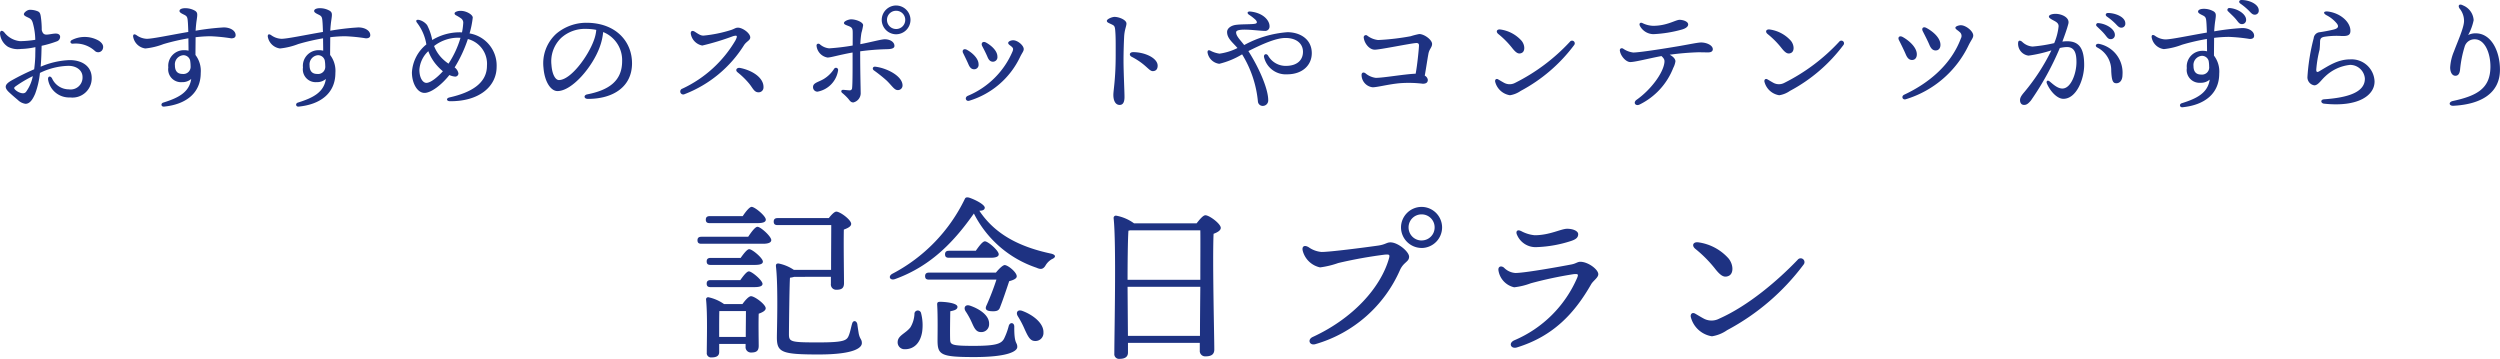
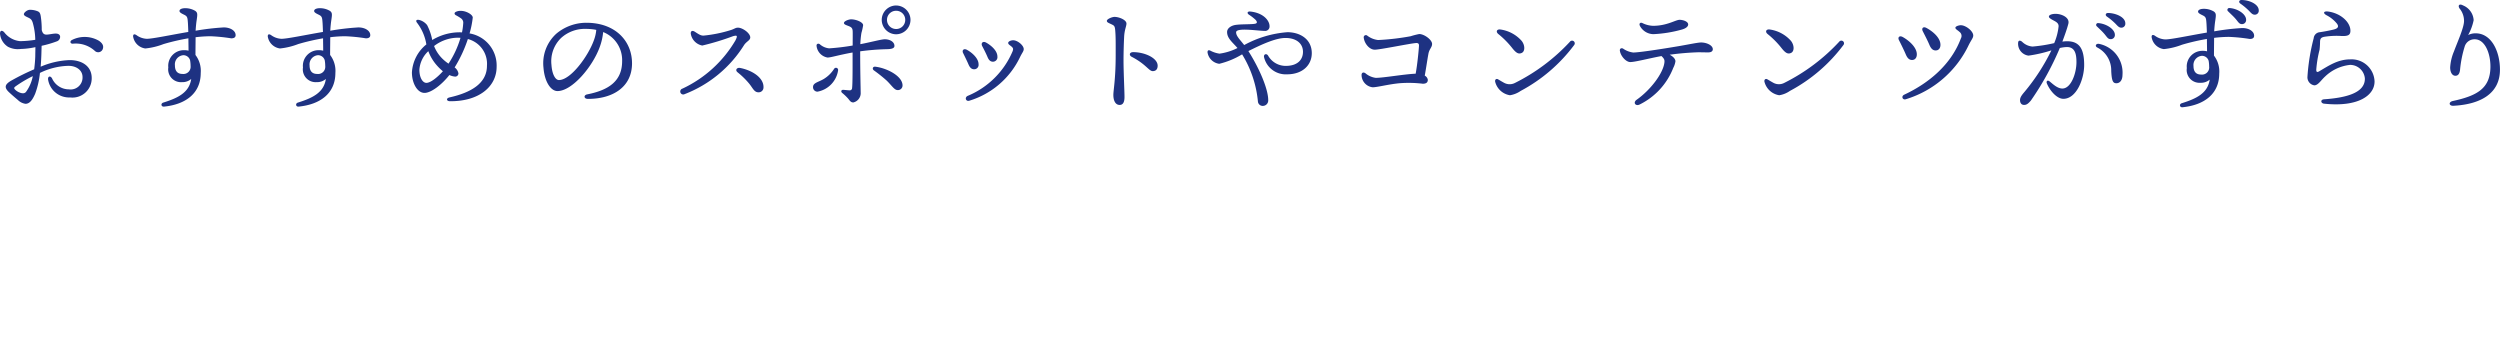
<svg xmlns="http://www.w3.org/2000/svg" width="347.697" height="49.903" viewBox="0 0 347.697 49.903">
  <g id="Group_775" data-name="Group 775" transform="translate(-466 -4168.351)">
    <path id="Path_393" data-name="Path 393" d="M-140.56.911c-.187.238-.477.255-.851.119a1.882,1.882,0,0,1-.647-.392c-.221-.221-.187-.306,0-.46a16.631,16.631,0,0,1,2.435-1.447A5.477,5.477,0,0,1-140.56.911Zm2.162-6.4A14.934,14.934,0,0,0-136.3-6.1a.667.667,0,0,0,.477-.63c0-.323-.289-.46-.6-.46-.358,0-.749.1-1.124.136s-.681,0-.834-.63a12.523,12.523,0,0,0-.136-1.907c-.085-.528-.221-.63-.562-.749a2.766,2.766,0,0,0-.97-.153c-.34,0-.817.375-.817.613,0,.153.187.272.409.375.494.238.647.289.817.783a9.023,9.023,0,0,1,.358,2.4,14.209,14.209,0,0,1-2.111.187,3.134,3.134,0,0,1-2.213-1.243c-.341-.34-.579-.2-.579.187a2.417,2.417,0,0,0,1.107,1.839,2.963,2.963,0,0,0,1.771.306,10.933,10.933,0,0,0,2.043-.255c0,.494-.017.919-.017,1.243-.017.562-.068,1.192-.153,1.839A32.262,32.262,0,0,0-142.6-.656c-.885.511-1.073.936-.323,1.634.494.46.885.783,1.226,1.073a1.88,1.88,0,0,0,1.056.528c.545,0,.953-.477,1.345-1.4a11.556,11.556,0,0,0,.664-2.894,9.479,9.479,0,0,1,3.967-.987c1.09,0,1.958.6,1.958,1.566A1.657,1.657,0,0,1-134.6.57,2.577,2.577,0,0,1-136.95-.962c-.238-.409-.613-.289-.545.187a2.955,2.955,0,0,0,3.064,2.469,2.677,2.677,0,0,0,3-2.707c0-1.515-1.192-2.486-3.081-2.486a11.19,11.19,0,0,0-4.018.919c.051-.63.085-1.226.1-1.754Zm7.968-.7a3.938,3.938,0,0,0-3.728-.119c-.358.17-.272.545.1.528a3.934,3.934,0,0,1,3.047.987.677.677,0,0,0,1.141-.323C-129.749-5.542-129.987-5.882-130.43-6.189Zm12.752,3.524a1,1,0,0,1-1.124,1.09c-.749,0-1.056-.46-1.056-1.192A1.277,1.277,0,0,1-118.7-4.18a.966.966,0,0,1,.953.715A5.049,5.049,0,0,1-117.678-2.665Zm4.614-5.38a34.093,34.093,0,0,0-3.916.46c.034-.562.085-1.09.153-1.515.119-.8.119-1-.2-1.243a2.727,2.727,0,0,0-1.43-.375c-.289,0-.766.085-.766.392,0,.238.443.409.732.562.375.2.392.409.443,1.141.017.255.034.7.051,1.209-2.418.409-4.954.953-5.771.953a2.612,2.612,0,0,1-1.464-.528c-.289-.17-.443-.1-.443.187a1.986,1.986,0,0,0,1.7,1.685,9.7,9.7,0,0,0,2.537-.613,30.22,30.22,0,0,1,3.456-.8c0,.579.017,1.175.017,1.72a2.286,2.286,0,0,0-.6-.068,2.172,2.172,0,0,0-2.213,2.4A1.781,1.781,0,0,0-118.87-.434a1.831,1.831,0,0,0,1.277-.443c-.272,1.907-1.873,2.656-3.882,3.286-.392.119-.306.6.1.562,3.047-.306,5.107-1.873,5.107-4.682a3.633,3.633,0,0,0-.732-2.5c0-.885.017-1.839.017-2.469a17.243,17.243,0,0,1,2.077-.136,24,24,0,0,1,2.877.289c.34,0,.613-.1.613-.443C-111.413-7.585-112.145-8.044-113.065-8.044Zm14.114,5.38a1,1,0,0,1-1.124,1.09c-.749,0-1.056-.46-1.056-1.192A1.277,1.277,0,0,1-99.973-4.18a.966.966,0,0,1,.953.715A5.049,5.049,0,0,1-98.951-2.665Zm4.614-5.38a34.092,34.092,0,0,0-3.916.46c.034-.562.085-1.09.153-1.515.119-.8.119-1-.2-1.243a2.727,2.727,0,0,0-1.43-.375c-.289,0-.766.085-.766.392,0,.238.443.409.732.562.375.2.392.409.443,1.141.017.255.034.7.051,1.209-2.418.409-4.954.953-5.771.953a2.612,2.612,0,0,1-1.464-.528c-.289-.17-.443-.1-.443.187a1.986,1.986,0,0,0,1.7,1.685,9.7,9.7,0,0,0,2.537-.613,30.22,30.22,0,0,1,3.456-.8c0,.579.017,1.175.017,1.72a2.285,2.285,0,0,0-.6-.068,2.172,2.172,0,0,0-2.213,2.4,1.781,1.781,0,0,0,1.907,2.043,1.831,1.831,0,0,0,1.277-.443c-.272,1.907-1.873,2.656-3.882,3.286-.392.119-.306.6.1.562,3.047-.306,5.107-1.873,5.107-4.682a3.633,3.633,0,0,0-.732-2.5c0-.885.017-1.839.017-2.469a17.242,17.242,0,0,1,2.077-.136,24,24,0,0,1,2.877.289c.34,0,.613-.1.613-.443C-92.686-7.585-93.418-8.044-94.337-8.044Zm12.53,5.039a5.652,5.652,0,0,1-1.039-.885,5.037,5.037,0,0,1-.97-1.566A5.5,5.5,0,0,1-80.6-6.614a4.149,4.149,0,0,1,.46.017A13.4,13.4,0,0,1-81.807-3.005ZM-84.889-.332c-.477,0-.97-.664-.97-1.839a3.9,3.9,0,0,1,1.243-2.571,6.451,6.451,0,0,0,.953,1.7A7.229,7.229,0,0,0-82.59-1.95C-83.237-1.218-84.259-.332-84.889-.332Zm6.01-6.878a12.964,12.964,0,0,0,.443-2.2c0-.426-.919-.936-1.634-.936a1.45,1.45,0,0,0-.749.153c-.17.1-.221.289.017.443a5.955,5.955,0,0,1,.732.443.738.738,0,0,1,.306.715,8.666,8.666,0,0,1-.17,1.243,3.281,3.281,0,0,0-.409-.017,7.372,7.372,0,0,0-3.728,1.073,7.489,7.489,0,0,0-.715-2.077,2.032,2.032,0,0,0-1.107-.715c-.409-.085-.494.119-.306.375a6.681,6.681,0,0,1,1.311,3.03,5.391,5.391,0,0,0-2.009,3.9c0,1.464.732,2.843,1.754,2.843.919,0,2.4-1.141,3.456-2.486a2.359,2.359,0,0,0,.817.221.451.451,0,0,0,.443-.443,1.314,1.314,0,0,0-.528-.834,18.48,18.48,0,0,0,1.839-3.95,3.554,3.554,0,0,1,2.656,3.711c0,2.469-2.247,3.745-5.21,4.409-.511.119-.426.528.068.528,4.069.034,6.486-2.06,6.486-4.784A4.517,4.517,0,0,0-78.879-7.21Zm17.314.885c-.8,2.281-3.252,5.6-4.886,5.6-.494,0-.953-.8-1.039-2.111A4.5,4.5,0,0,1-66.144-6.58a4.9,4.9,0,0,1,3.456-1.26,7.553,7.553,0,0,1,1.43.136A5.315,5.315,0,0,1-61.565-6.325Zm-1.073-2.366a6.486,6.486,0,0,0-4.171,1.515A5.552,5.552,0,0,0-68.6-2.443C-68.443-.434-67.557.808-66.655.808c2.043,0,4.886-3.388,5.874-6.112A8.21,8.21,0,0,0-60.3-7.4a4.2,4.2,0,0,1,2.639,4.052c0,2.792-1.907,4.035-4.852,4.614-.528.1-.494.63.1.63,3.507,0,6.129-1.685,6.129-4.954C-56.287-6.121-58.568-8.691-62.637-8.691Zm15.05,1.226c-.323-.2-.6-.068-.511.375a2,2,0,0,0,1.583,1.566,35.616,35.616,0,0,0,4.307-1.311c.511-.119.664-.119.306.6A16.8,16.8,0,0,1-49.273.468a.415.415,0,1,0,.306.766,16.92,16.92,0,0,0,8.257-6.81c.34-.528.868-.664.868-1.073,0-.613-1.09-1.362-1.7-1.362-.358,0-.494.17-.97.323a18.555,18.555,0,0,1-3.831.783C-46.753-6.9-47.026-7.108-47.587-7.466Zm6.333,5.056c-.443-.085-.732.289-.358.6A10.981,10.981,0,0,1-39.994-.23c.494.6.7,1.209,1.277,1.209A.67.67,0,0,0-38,.3C-37.951-1.064-39.6-2.086-41.254-2.409Zm13.092.1a4.447,4.447,0,0,1-1.447,1.43c-.732.443-1.5.528-1.5,1.124a.618.618,0,0,0,.613.647,3.542,3.542,0,0,0,2.877-3A.3.3,0,0,0-28.162-2.307Zm7.2-2.707c.783,0,1.175-.119,1.175-.46,0-.528-.579-.919-1.345-.919-.477,0-1.958.409-3.4.681a12.843,12.843,0,0,1,.153-1.566,8.136,8.136,0,0,0,.238-1.073c0-.426-.987-.817-1.668-.817-.323,0-1,.238-1,.511,0,.187.255.272.613.409.443.17.579.306.6.732.017.323,0,1.311,0,1.992a31.238,31.238,0,0,1-3.269.392,2.27,2.27,0,0,1-1.311-.579c-.221-.153-.477-.034-.443.238A1.845,1.845,0,0,0-29.1-3.856c.494,0,1.481-.34,3.49-.7,0,1.515.017,4.307-.068,4.937a.316.316,0,0,1-.358.323c-.187,0-.613-.051-.868-.068-.272-.017-.392.238-.136.443a7.25,7.25,0,0,1,.817.783c.221.272.358.528.715.528A1.326,1.326,0,0,0-24.485.979c0-.6-.068-2.6-.068-5.7A33.067,33.067,0,0,1-20.961-5.014Zm-1.464,2.435c-.375-.051-.494.306-.221.511A20.726,20.726,0,0,1-20.875-.656C-20.092.11-19.8.672-19.326.672a.64.64,0,0,0,.664-.647C-18.662-1.286-20.858-2.392-22.425-2.579Zm2.877-5.244A1.264,1.264,0,0,1-20.824-9.1a1.261,1.261,0,0,1,1.277-1.26,1.257,1.257,0,0,1,1.26,1.26A1.261,1.261,0,0,1-19.548-7.823Zm0-3.269A2.009,2.009,0,0,0-21.556-9.1a2.013,2.013,0,0,0,2.009,2.009A2.009,2.009,0,0,0-17.556-9.1,2.006,2.006,0,0,0-19.548-11.092ZM-7.068-5.95c-.426-.221-.732.085-.511.511.221.409.545,1.056.732,1.5.187.46.426.664.766.664a.63.63,0,0,0,.613-.715C-5.468-4.827-6.4-5.593-7.068-5.95Zm3.1.068c0,.2.272.323.477.511.221.2.255.323.136.647a11.6,11.6,0,0,1-6.248,6.2c-.46.221-.255.8.2.681A11.511,11.511,0,0,0-2.318-3.924c.289-.6.511-.8.511-1.107,0-.511-.851-1.226-1.464-1.226C-3.612-6.257-3.97-6.087-3.97-5.882Zm-5.737.953c-.443-.238-.749.068-.511.494.2.409.545,1.107.732,1.549.2.46.443.664.783.664a.616.616,0,0,0,.613-.7C-8.09-3.771-9.043-4.571-9.707-4.929Zm20.532-4.58c-.358,0-1.073.306-1.073.545,0,.221.2.272.7.511.306.153.409.221.46.783.085.953.068,1.856.068,3.473,0,3.354-.323,4.886-.323,5.533,0,.885.34,1.4.868,1.4.426,0,.681-.306.681-1.107,0-.783-.136-3.524-.136-5.039,0-1.056.034-2.3.085-3.32s.323-1.464.323-1.856C12.476-9.1,11.438-9.509,10.825-9.509Zm2.383,5.55c2.026,1.056,2.383,1.992,2.928,1.992.494,0,.681-.34.681-.749,0-1.073-1.788-1.89-3.4-1.89C12.868-4.605,12.817-4.163,13.208-3.958ZM34.864-7.38a14.788,14.788,0,0,0-6.01,1.788c-.562-.732-1.124-1.243-1.124-1.771,0-.7,3.03-.2,3.95-.2a.611.611,0,0,0,.7-.664c0-.732-.8-1.822-2.656-2.026-.426-.051-.528.221-.2.443a6.322,6.322,0,0,1,.919.715c.238.272.238.46-.034.528-.46.119-1.89.051-2.724.17-.63.085-1.209.46-1.209.987,0,.885.749,1.43,1.447,2.23a7.936,7.936,0,0,1-2.5.783,3.861,3.861,0,0,1-1.294-.426c-.238-.1-.375-.034-.375.238a1.894,1.894,0,0,0,1.634,1.6A11.24,11.24,0,0,0,28.565-4.3a15.213,15.213,0,0,1,2.2,6.572.666.666,0,0,0,.664.6.76.76,0,0,0,.766-.834c0-1.362-1.056-4.1-2.758-6.793,1.8-.9,3.78-1.822,5.159-1.822,1.566,0,2.435.817,2.435,1.924,0,1.124-.783,1.958-2.383,1.958a2.8,2.8,0,0,1-2.469-1.43c-.238-.358-.647-.187-.562.221a3.1,3.1,0,0,0,3.2,2.383c2.145,0,3.439-1.277,3.439-2.945C38.252-6.444,36.583-7.38,34.864-7.38ZM54.987-5.746c0-.579-1.09-1.379-1.788-1.379a10.32,10.32,0,0,0-1.192.306,33.7,33.7,0,0,1-4.529.528,3.027,3.027,0,0,1-1.532-.63.3.3,0,0,0-.46.323c.085.766.766,1.651,1.532,1.651.681,0,4.682-.817,5.652-.919.34-.034.511.034.494.392-.034.6-.221,2.554-.46,3.865-1.617.068-4.46.579-5.55.579a2.749,2.749,0,0,1-1.447-.647c-.306-.2-.528-.051-.528.238A1.738,1.738,0,0,0,46.713.281c.664,0,2.145-.409,3.728-.562a16.189,16.189,0,0,1,3.252.068c.443,0,.7-.153.7-.545a.779.779,0,0,0-.426-.579c.187-1.021.358-2.23.511-3.047C54.6-5.048,54.987-5.269,54.987-5.746ZM64.2-7.125A12.155,12.155,0,0,1,66.07-5.252c.63.817.953.936,1.362.766.528-.221.477-1.124,0-1.7a4.832,4.832,0,0,0-2.911-1.566C63.993-7.84,63.806-7.449,64.2-7.125Zm-.034,6.3c-.238-.136-.46.017-.409.323a2.519,2.519,0,0,0,2.06,1.89A3.549,3.549,0,0,0,67.3.791a22.426,22.426,0,0,0,7.457-6.4.371.371,0,0,0-.6-.443A26.6,26.6,0,0,1,66.53-.332,1.607,1.607,0,0,1,65.083-.3C64.844-.417,64.4-.69,64.163-.826ZM85.785-7.108a17.654,17.654,0,0,0,3.967-.647c.528-.153.851-.409.851-.7,0-.426-.732-.647-1.192-.647-.562,0-1.737.834-3.694.834a3.632,3.632,0,0,1-1.5-.392c-.306-.119-.477.1-.323.409A2.163,2.163,0,0,0,85.785-7.108ZM92.408-5.95c-.426,0-1.362.2-2.928.477-1.379.238-5.55.919-6.52.919A3.112,3.112,0,0,1,81.546-5.1c-.272-.136-.477.034-.443.289.1.749.851,1.583,1.447,1.583.681,0,2.6-.511,4.341-.834.392.375.443.545.409.885C87.147-1.728,85.444.6,83.435,2.017c-.545.392-.153.936.409.664a9.523,9.523,0,0,0,4.682-5.09,2.907,2.907,0,0,0,.306-.919c0-.272-.221-.613-.8-.919a37.933,37.933,0,0,1,3.95-.34c.545,0,1.021.017,1.4.017.409,0,.647-.153.647-.443C94.025-5.576,93.14-5.95,92.408-5.95Zm9.244-1.175a12.155,12.155,0,0,1,1.873,1.873c.63.817.953.936,1.362.766.528-.221.477-1.124,0-1.7a4.832,4.832,0,0,0-2.911-1.566C101.448-7.84,101.26-7.449,101.652-7.125Zm-.034,6.3c-.238-.136-.46.017-.409.323a2.519,2.519,0,0,0,2.06,1.89,3.549,3.549,0,0,0,1.481-.6,22.426,22.426,0,0,0,7.457-6.4.371.371,0,0,0-.6-.443,26.6,26.6,0,0,1-7.627,5.72,1.607,1.607,0,0,1-1.447.034C102.3-.417,101.856-.69,101.618-.826Zm22.115-7.15c-.443-.238-.715.051-.494.477.272.528.681,1.328.919,1.89s.511.766.868.766c.392,0,.664-.289.664-.783C125.691-6.631,124.567-7.534,123.733-7.976Zm4.035-.017c0,.187.306.323.562.562a.7.7,0,0,1,.2.919c-1.328,3.541-4.307,6.146-7.865,7.814-.477.221-.255.766.187.647a14.3,14.3,0,0,0,8.768-7.542c.375-.749.63-.987.63-1.328,0-.63-1.056-1.43-1.719-1.43C128.279-8.351,127.768-8.215,127.768-7.993ZM120.43-6.717c-.443-.238-.732.051-.494.477.272.528.7,1.4.936,1.958s.511.766.868.766c.392,0,.664-.289.664-.783C122.405-5.3,121.265-6.257,120.43-6.717Zm28.04-.443c.392.46.511.749.9.749a.567.567,0,0,0,.579-.6c0-.8-1.192-1.549-2.3-1.634a.257.257,0,0,0-.2.46C147.789-7.857,148.181-7.5,148.47-7.159Zm-5.176,1.039a4.679,4.679,0,0,0-.647.051c.34-.919.681-1.873.834-2.5.2-.851-.919-1.362-1.788-1.362-.494,0-.919.153-.919.375,0,.136.085.255.749.6.375.2.6.392.6.749a8.025,8.025,0,0,1-.613,2.349,21.472,21.472,0,0,1-3.013.477,2.319,2.319,0,0,1-1.464-.681c-.323-.238-.545-.17-.545.221a1.663,1.663,0,0,0,1.447,1.72,18.443,18.443,0,0,0,3.184-.732A28.393,28.393,0,0,1,137.387.911c-.426.494-.63.8-.63,1.158s.17.664.562.664c.34,0,.562-.153.953-.613a39.687,39.687,0,0,0,4.018-7.3,4.991,4.991,0,0,1,.987-.136c1.158,0,1.328,1.039,1.328,2.111,0,1.566-.766,3.66-1.958,3.66-.715,0-1.379-.681-1.771-.987-.323-.255-.494,0-.392.255.392.987,1.379,2.162,2.3,2.162,1.822,0,2.894-2.741,2.894-4.7C145.678-5.1,145-6.121,143.295-6.121Zm4.426.358c-.392-.051-.6.306-.221.511A3.559,3.559,0,0,1,149.441-2c.068,1.4.238,1.72.715,1.72.494,0,.851-.426.851-1.158A4.083,4.083,0,0,0,147.721-5.763ZM149-10.053c-.323,0-.443.289-.17.494a8.632,8.632,0,0,1,1.26,1.056c.323.358.494.494.749.494a.546.546,0,0,0,.562-.6C151.4-9.475,150.087-10.036,149-10.053Zm17.723.8c.392.46.511.749.9.749a.567.567,0,0,0,.579-.6c0-.8-1.192-1.566-2.3-1.634a.257.257,0,0,0-.2.46C166.04-9.934,166.431-9.594,166.721-9.253Zm-3.66,6.674a1,1,0,0,1-1.124,1.09c-.749,0-1.056-.46-1.056-1.192a1.277,1.277,0,0,1,1.158-1.413.966.966,0,0,1,.953.715A5.049,5.049,0,0,1,163.06-2.579Zm4.614-5.38a34.091,34.091,0,0,0-3.916.46c.034-.562.085-1.09.153-1.515.119-.8.119-1-.2-1.243a2.727,2.727,0,0,0-1.43-.375c-.289,0-.766.085-.766.392,0,.238.443.409.732.562.375.2.392.409.443,1.141.017.255.034.7.051,1.209-2.418.409-4.954.953-5.771.953A2.612,2.612,0,0,1,155.5-6.9c-.289-.17-.443-.1-.443.187a1.986,1.986,0,0,0,1.7,1.685,9.7,9.7,0,0,0,2.537-.613,30.219,30.219,0,0,1,3.456-.8c0,.579.017,1.175.017,1.72a2.286,2.286,0,0,0-.6-.068,2.172,2.172,0,0,0-2.213,2.4,1.781,1.781,0,0,0,1.907,2.043,1.831,1.831,0,0,0,1.277-.443c-.272,1.907-1.873,2.656-3.882,3.286-.392.119-.306.6.1.562,3.047-.306,5.107-1.873,5.107-4.682a3.633,3.633,0,0,0-.732-2.5c0-.885.017-1.839.017-2.469a17.242,17.242,0,0,1,2.077-.136,24,24,0,0,1,2.877.289c.34,0,.613-.1.613-.443C169.325-7.5,168.593-7.959,167.674-7.959Zm-.119-3.9c-.323,0-.443.289-.17.494a8.631,8.631,0,0,1,1.26,1.056c.323.358.494.494.749.494a.546.546,0,0,0,.562-.6C169.955-11.279,168.644-11.858,167.555-11.858Zm11.492,14.42c4.767.511,7.048-1.175,7.014-3.116A3.193,3.193,0,0,0,182.673-3.6c-1.754,0-3.064.936-4.324,1.668-.323.187-.392.034-.392-.238a16.087,16.087,0,0,1,.46-2.775,10.947,10.947,0,0,0,.068-1.175c.034-.375.136-.511.545-.613a10.879,10.879,0,0,1,2.435-.119c.9.034,1.243-.119,1.243-.732,0-1.175-1.328-2.435-3.116-2.673-.579-.068-.766.2-.221.511a4.578,4.578,0,0,1,1.447,1.158c.272.358.255.664-.426.834-.528.136-1.362.289-1.941.375a.923.923,0,0,0-.851.834,28.2,28.2,0,0,0-.868,5.363,1.126,1.126,0,0,0,.953,1.192c.528,0,.919-.7,1.5-1.226a5.91,5.91,0,0,1,3.473-1.617,2.06,2.06,0,0,1,2.06,1.89c.034,1.975-2.52,2.673-5.652,2.894C178.485,1.983,178.57,2.511,179.047,2.562Zm18.846-13.228a2.713,2.713,0,0,1,.613,1.72c0,.919-.868,2.809-1.4,4.239a6.706,6.706,0,0,0-.528,2.23c0,.63.255,1.158.732,1.158.392,0,.6-.323.647-.885a15.806,15.806,0,0,1,.63-3.15A1.417,1.417,0,0,1,200-6.393c1.43,0,2.213,1.992,2.179,3.9-.051,2.928-1.839,3.95-5.227,4.682-.63.136-.562.7.085.664,3.8-.2,6.469-1.72,6.469-5.022,0-2.52-1.175-5.056-3.388-5.056a2.281,2.281,0,0,0-1.038.238,7.193,7.193,0,0,0,.766-2.06,2.359,2.359,0,0,0-1.481-2.06C197.825-11.4,197.621-11.075,197.893-10.666Z" transform="translate(610.186 4180.209)" fill="#1e3282" />
-     <path id="Path_838" data-name="Path 838" d="M-55.979-13.684c.778,0,1.167-.146,1.167-.486,0-.511-1.532-1.775-1.97-1.775-.292,0-.827.657-1.24,1.289h-4.6c-.316,0-.535.122-.535.486,0,.389.219.486.535.486ZM-61.3,2.147V1.1c0-.438,0-1.945.024-2.553h3.7c0,.875-.024,2.456-.024,3.6Zm.681-4.572a5.89,5.89,0,0,0-2.164-.948.291.291,0,0,0-.34.316c.219,2.091.1,5.861.1,7.393a.59.59,0,0,0,.657.657c.705,0,1.07-.219,1.07-.754V3.12h3.672v.365a.743.743,0,0,0,.754.827c.681,0,1.07-.17,1.07-.924,0-.73-.049-3.015,0-4.475.486-.17.973-.413.973-.754,0-.535-1.532-1.678-2.043-1.678-.316,0-.827.584-1.192,1.094Zm4.207-2.359c.778,0,1.143-.146,1.143-.462-.024-.486-1.483-1.727-1.9-1.727-.292,0-.778.632-1.192,1.216H-62.5c-.316,0-.535.122-.535.486,0,.389.219.486.535.486Zm.073-3.088c.754,0,1.119-.146,1.119-.462,0-.486-1.483-1.727-1.9-1.727-.292,0-.778.632-1.192,1.216H-62.5c-.316,0-.535.122-.535.486,0,.389.219.486.535.486Zm-7.441-3.915c-.316,0-.535.122-.535.486,0,.389.219.486.535.486h8.609c.705,0,1.119-.17,1.119-.511,0-.511-1.483-1.848-1.921-1.848-.316,0-.851.73-1.289,1.386Zm18.02,5.569v.973a.73.73,0,0,0,.754.827c.681,0,1.07-.17,1.07-.924,0-1-.073-5.4-.024-7.441.511-.195,1.021-.413,1.021-.8,0-.559-1.532-1.7-2.067-1.7-.267,0-.681.438-1.046.9h-7.125c-.316,0-.535.122-.535.486,0,.389.219.486.535.486h7.466c0,1.094-.024,4.158-.024,6.225h-5.18a5.92,5.92,0,0,0-2.067-.875c-.365-.049-.462.122-.413.462.316,2.8.122,8.925.122,9.8,0,2.091.657,2.383,5.812,2.383,5.131,0,6.007-1,6.007-1.581,0-.559-.267-.511-.438-1.338-.073-.462-.146-.924-.195-1.313-.122-.511-.608-.559-.73-.024-.122.389-.219.973-.413,1.508-.292.778-.511,1.07-4.28,1.07-3.867,0-4.085-.073-4.085-1.167,0-.8.073-7.15.146-7.83a3.509,3.509,0,0,0,.584-.122Zm11.624,5.131A4,4,0,0,1-34.7.81c-.681.875-1.751,1.119-1.775,2.043a.95.95,0,0,0,.973,1c1.313.024,2.189-.9,2.432-2.408a6.7,6.7,0,0,0-.146-2.6A.467.467,0,0,0-34.141-1.087ZM-32.123-6.8c-.316,0-.535.122-.535.486,0,.389.219.486.535.486h9.387A36.342,36.342,0,0,1-24.1-2.279c-.243.486-.17.827.754.851.584.024.948-.073,1.094-.511.413-1.046.924-2.578,1.289-3.672.681-.17,1.021-.389,1.046-.632.073-.535-1.119-1.532-1.629-1.605-.268-.049-.851.535-1.265,1.046Zm8.584-2.067c.705,0,1.119-.146,1.119-.486,0-.511-1.483-1.8-1.921-1.8-.316,0-.827.681-1.265,1.313H-29.35c-.316,0-.535.122-.535.486,0,.389.219.486.535.486Zm-2.87,6.663c-.657-.219-.924.268-.632.754A10.59,10.59,0,0,1-26.189.08c.34.754.584,1.362,1.24,1.386A1.079,1.079,0,0,0-23.757.348C-23.709-.844-25.07-1.744-26.408-2.206ZM-20.255.712c0-.608-.632-.657-.778-.073a9.147,9.147,0,0,1-.657,1.775c-.389.681-1.119.973-4.207.973-3.21,0-3.259-.17-3.283-.973-.024-.875,0-2.675.024-3.842.681-.122,1-.292,1-.608,0-.559-1.8-.705-2.408-.705-.34,0-.438.1-.413.438.1,1.581.049,4.207.049,4.888,0,2.043.413,2.359,5.083,2.359,4.791,0,6.007-.827,6.007-1.41C-19.842,2.8-20.28,3.242-20.255.712Zm1.119-2.189c-.681-.243-.924.243-.632.73A13.392,13.392,0,0,1-18.8,1.1c.438.948.73,1.581,1.386,1.605a1.111,1.111,0,0,0,1.216-1.167C-16.146.25-17.629-.917-19.137-1.476Zm4.061-7.952c-4.5-.948-7.879-2.724-10.043-5.982.438,0,.705-.1.754-.365.1-.438-1.289-1.167-2.189-1.459-.34-.073-.486-.024-.584.195A23.056,23.056,0,0,1-37.23-6.632c-.632.365-.292.973.389.73,5.2-1.873,8.414-5.5,10.968-9.119a15.155,15.155,0,0,0,8.706,7.539c.584.268.9.219,1.216-.243a2.453,2.453,0,0,1,.924-.948C-14.443-8.918-14.443-9.258-15.076-9.428ZM-4.449,2-4.5-4.832H5.619C5.595-2.279,5.571.275,5.571,2ZM-4.5-5.8c0-1.727.024-5.545.122-6.833l.243-.049H5.619c.024,1.143,0,3.915,0,6.882Zm.9-7.855a6.091,6.091,0,0,0-2.5-1.07.318.318,0,0,0-.34.34c.389,3.526.1,15.928.1,18.847a.654.654,0,0,0,.73.73c.8,0,1.167-.316,1.167-.875V2.974H5.546V4.02a.749.749,0,0,0,.778.827c.705,0,1.24-.195,1.24-.948,0-1.8-.268-12.524-.1-16.1.535-.195,1-.462,1-.827,0-.559-1.581-1.751-2.14-1.751-.316,0-.8.584-1.216,1.119Zm40,3.429a2.87,2.87,0,0,0,2.845-2.87,2.865,2.865,0,0,0-2.845-2.845,2.87,2.87,0,0,0-2.87,2.845A2.875,2.875,0,0,0,36.406-10.231Zm0-1.046A1.806,1.806,0,0,1,34.582-13.1a1.8,1.8,0,0,1,1.824-1.8,1.8,1.8,0,0,1,1.8,1.8A1.8,1.8,0,0,1,36.406-11.276Zm-15.783.9c-.535-.292-.9-.073-.754.535a3.182,3.182,0,0,0,2.408,2.31,12.214,12.214,0,0,0,2.529-.608,62.469,62.469,0,0,1,6.469-1.167c.657-.049.754-.024.559.632C30.643-4.662,26.849-.43,21.256,2.147c-.8.365-.438,1.24.365,1A18.424,18.424,0,0,0,33.391-7.167c.511-1.119,1.265-1.119,1.265-1.848,0-.681-1.532-1.994-2.6-1.994-.535,0-.681.316-1.8.462-2.067.292-6.615.875-7.782.875A3.647,3.647,0,0,1,20.624-10.377Zm29.6-2.213c-.535-.267-.754.073-.559.511a2.8,2.8,0,0,0,2.748,1.727,17.315,17.315,0,0,0,4.766-.851c.657-.219,1-.462,1-.948,0-.438-.705-.754-1.532-.754-.851,0-2.432.9-4.523.9A4.944,4.944,0,0,1,50.219-12.59ZM47.836-7.507c-.438-.316-.827-.1-.754.389A2.844,2.844,0,0,0,49.27-4.759a9.648,9.648,0,0,0,2.31-.559,55.488,55.488,0,0,1,5.934-1.265c.705-.073.681.049.535.462a16.564,16.564,0,0,1-8.755,8.73c-.875.389-.486,1.24.34,1,5.155-1.581,8.074-4.839,10.335-8.779.292-.511,1-.924,1-1.41,0-.657-1.41-1.727-2.5-1.727-.413,0-.584.243-1.216.365-1.362.268-6.493,1.192-7.806,1.192A2.422,2.422,0,0,1,47.836-7.507Zm26.628-2.6a17.361,17.361,0,0,1,2.675,2.675c.9,1.167,1.362,1.338,1.945,1.094.754-.316.681-1.605,0-2.432a6.9,6.9,0,0,0-4.158-2.237C74.172-11.131,73.9-10.571,74.464-10.109Zm-.049,9c-.34-.195-.657.024-.584.462a3.6,3.6,0,0,0,2.943,2.7A5.07,5.07,0,0,0,78.89,1.2,32.033,32.033,0,0,0,89.541-7.945a.53.53,0,0,0-.851-.632C85.967-5.732,81.857-2.206,77.8-.406a2.3,2.3,0,0,1-2.067.049C75.388-.528,74.756-.917,74.415-1.111Z" transform="translate(627.32 4213.067)" fill="#1e3282" />
  </g>
</svg>